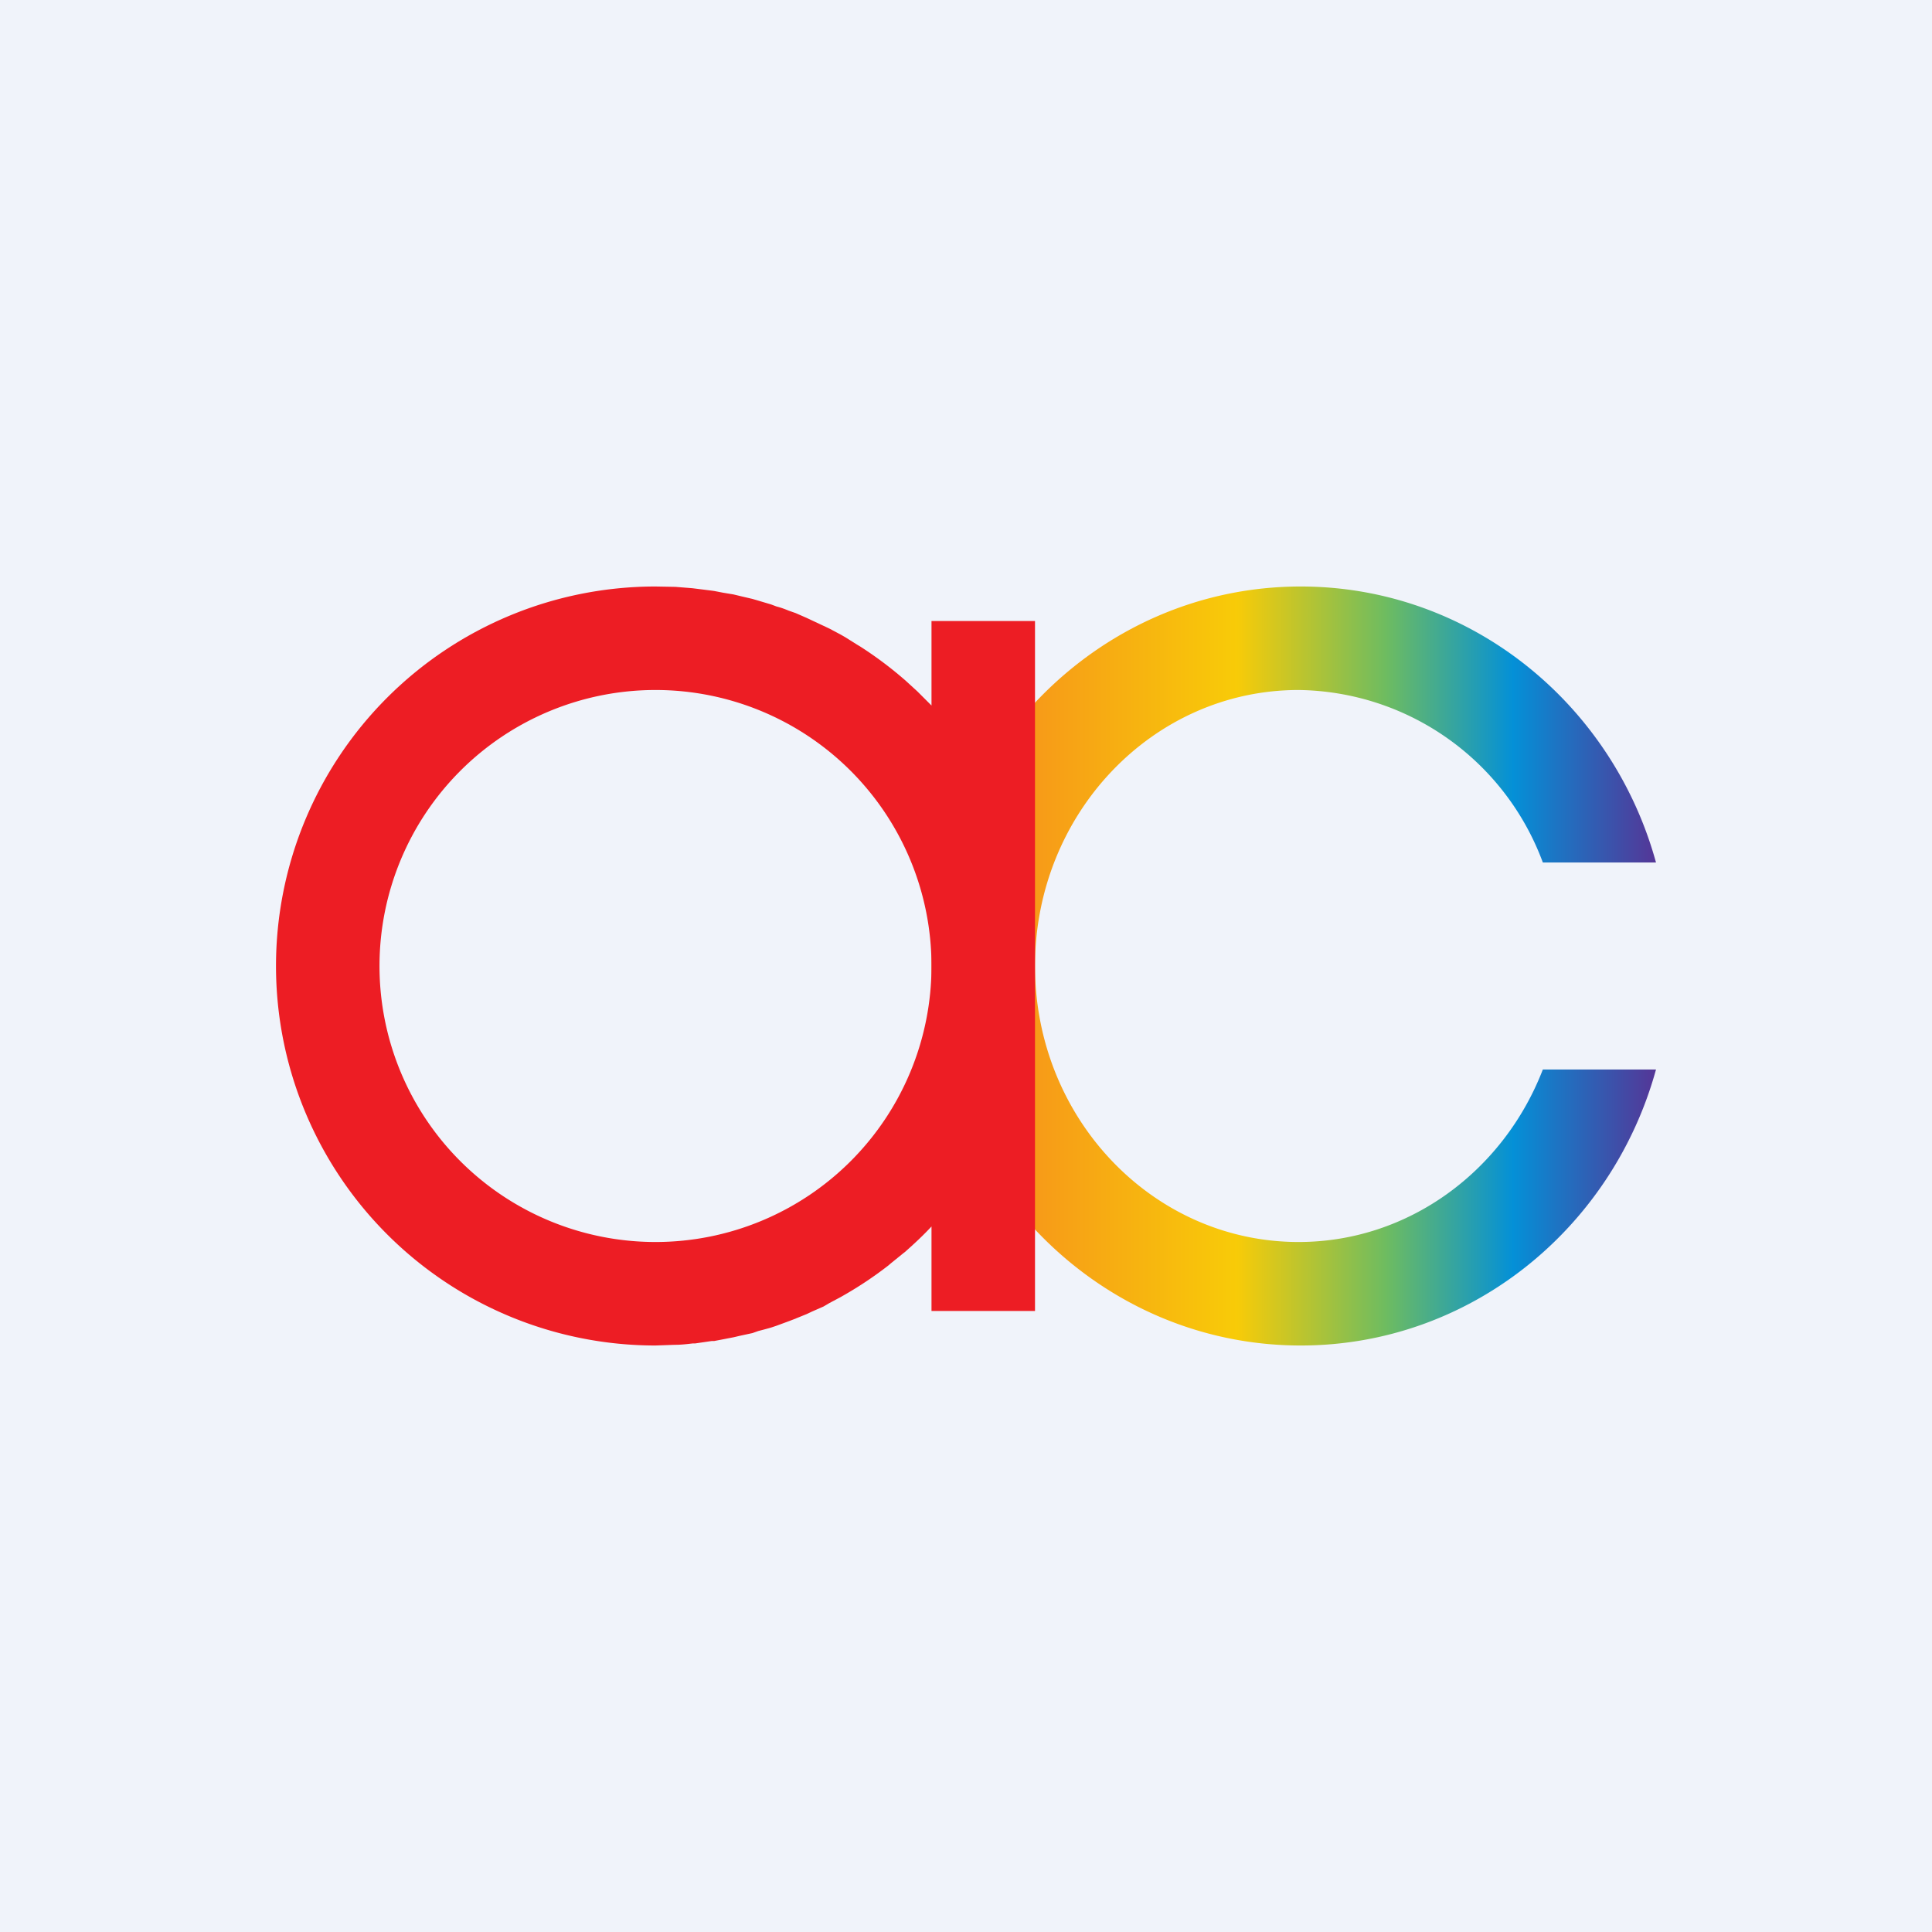
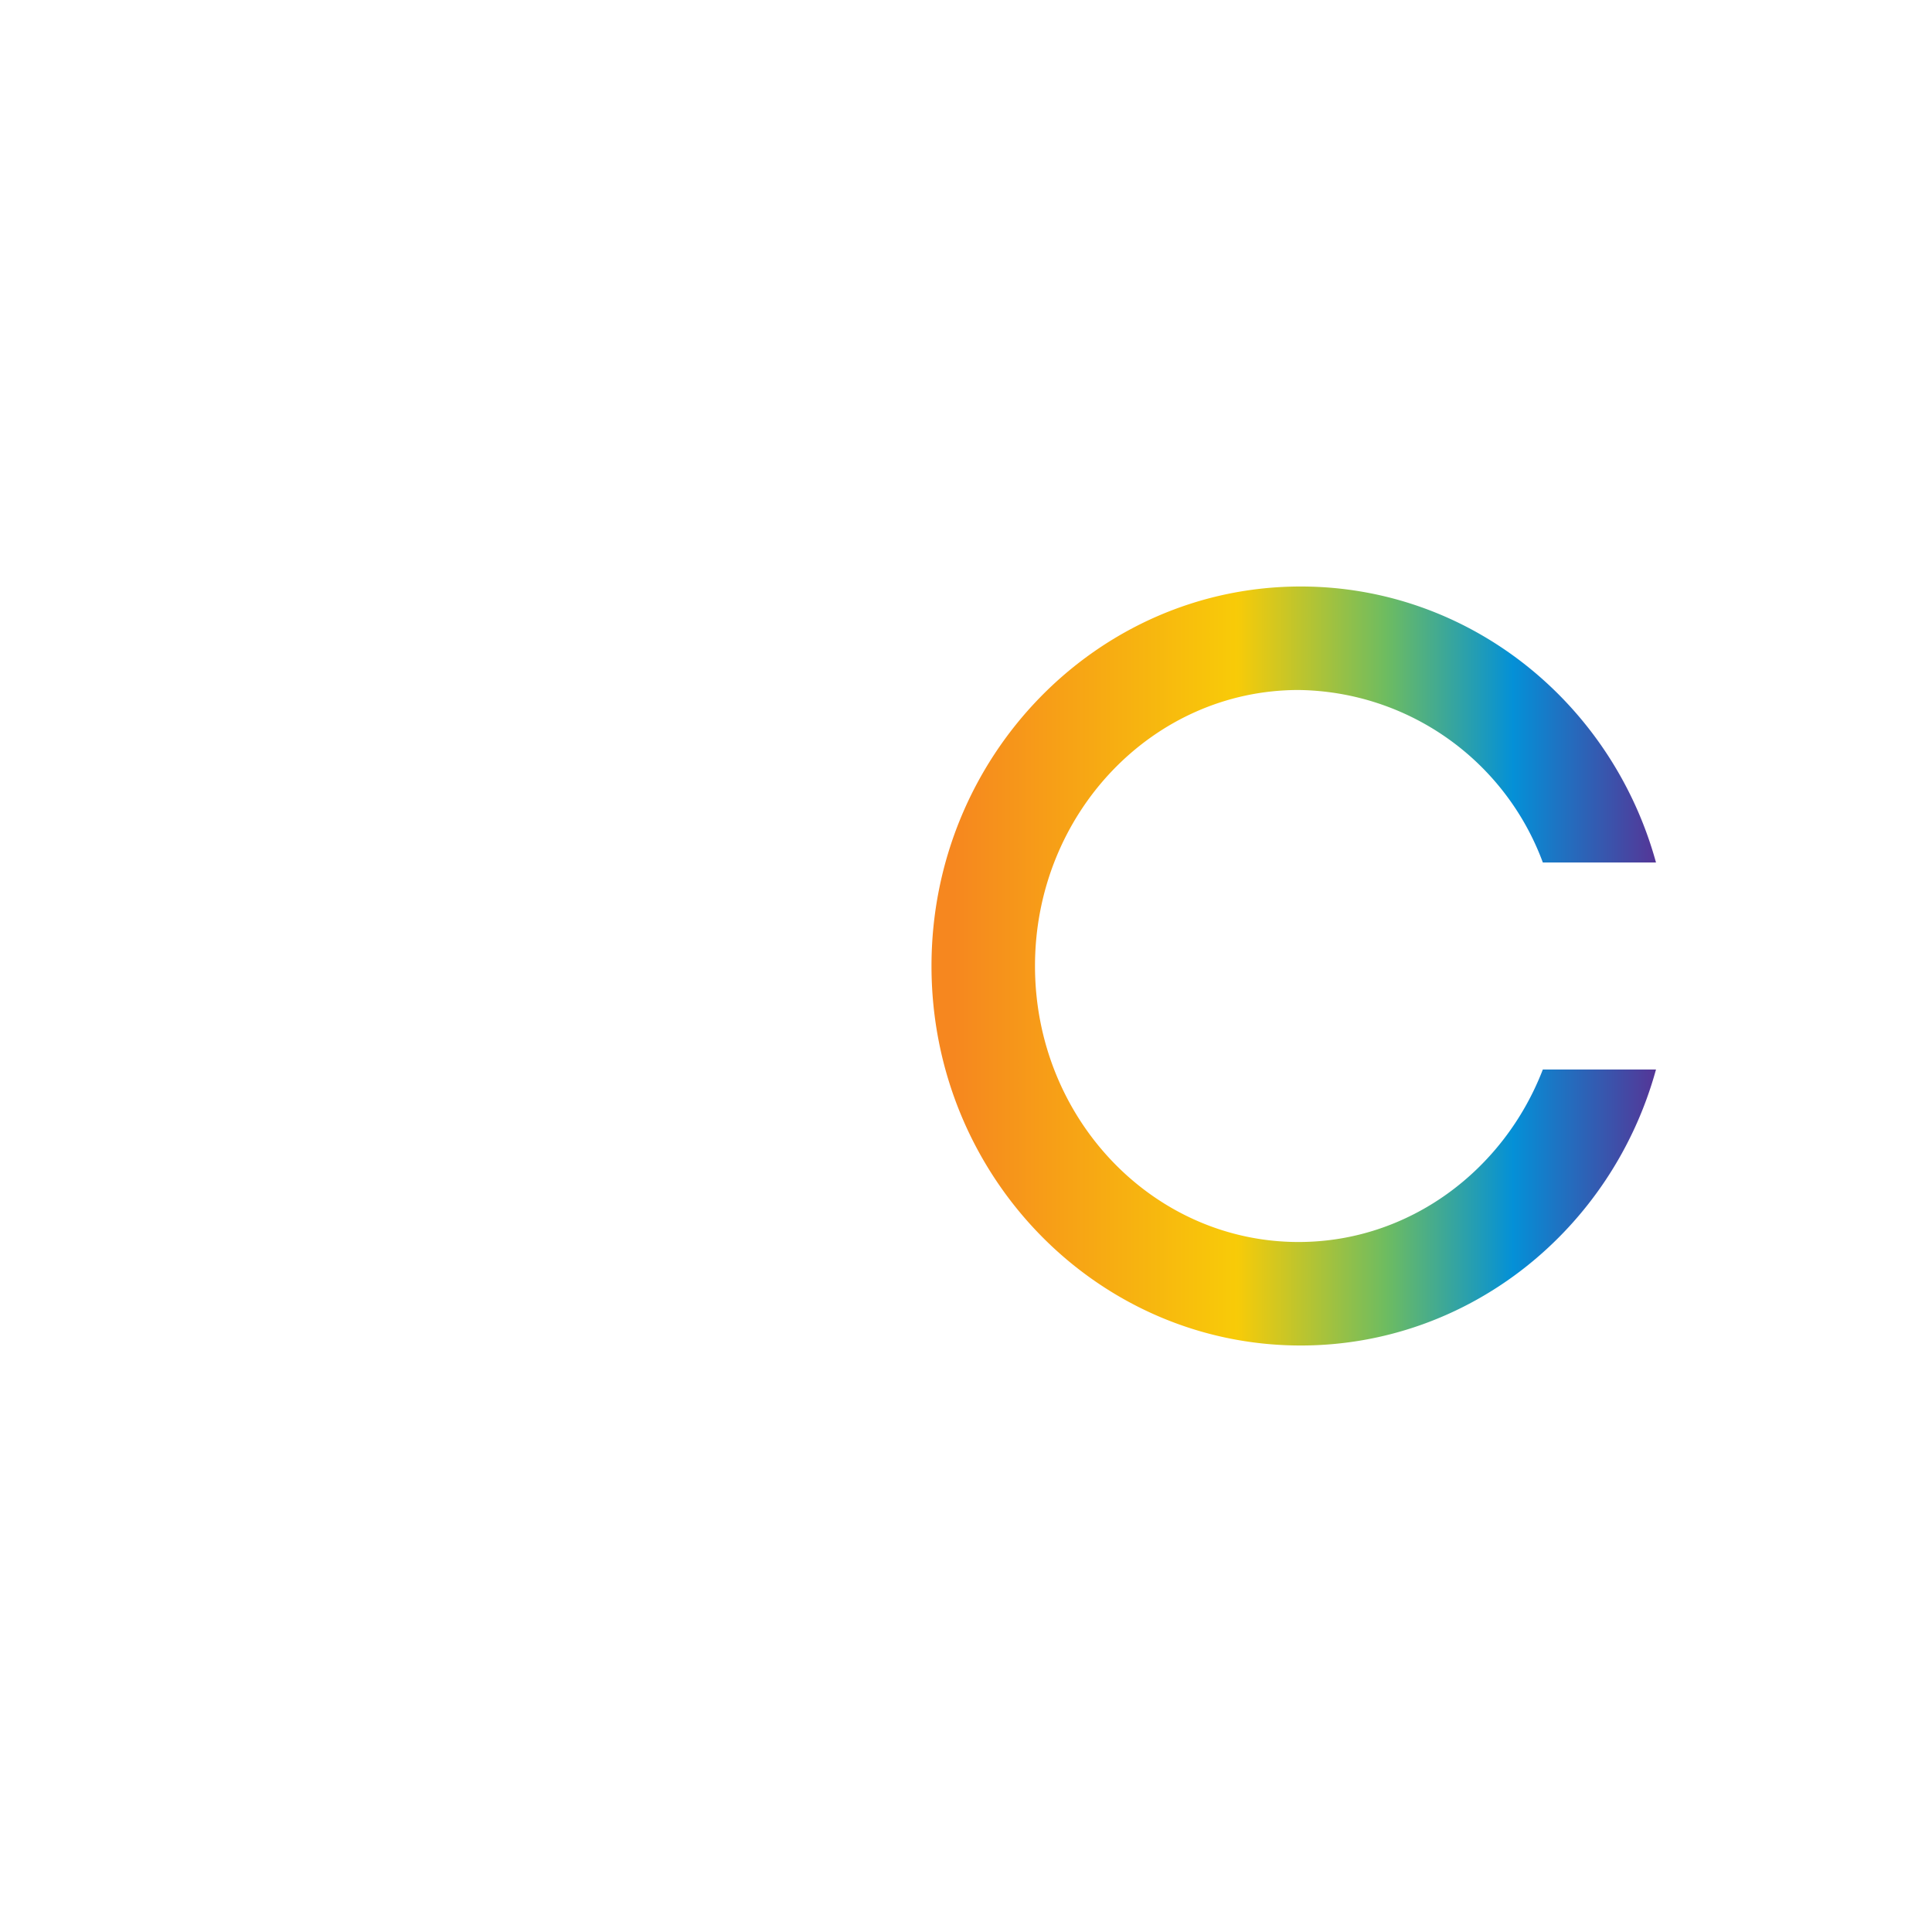
<svg xmlns="http://www.w3.org/2000/svg" width="56" height="56" viewBox="0 0 56 56">
-   <path fill="#F0F3FA" d="M0 0h56v56H0z" />
  <path d="M37.7 17c4.9 0 9.03 3.38 10.3 8h-3.28a7.65 7.65 0 0 0-7.08-5C33.42 20 30 23.58 30 28s3.42 8 7.64 8c3.2 0 5.95-2.07 7.08-5H48c-1.27 4.62-5.4 8-10.3 8C31.8 39 27 34.08 27 28c0-6.07 4.8-11 10.7-11Z" fill="url(#a)" />
-   <path d="m19 17 .55.01h.02l.5.04.08.01.48.06.07.01.26.05.3.05.25.06.3.07.17.05.37.11.16.06c.12.03.23.07.35.12l.2.07.32.14.17.08.32.15.17.08.32.17.14.08.35.22.1.06a11.1 11.1 0 0 1 1.22.91l.07.06.35.32.04.04.35.35.02.02V18h3v20h-3v-2.45c-.24.26-.5.5-.77.74l-.04.03-.37.3-.07.06a10.97 10.97 0 0 1-1.25.84l-.14.08-.32.17-.17.1-.32.14-.17.08-.37.15-.13.05-.38.14-.15.05a11 11 0 0 1-.37.1l-.17.06-.37.08-.17.04-.36.07-.21.04h-.07l-.48.07h-.07c-.17.02-.34.04-.51.04h-.01L19 39a11 11 0 1 1 0-22Zm0 3a8 8 0 1 0 0 16 8 8 0 0 0 0-16Z" fill="#ED1D24" />
  <defs>
    <linearGradient id="a" x1="27.64" y1="28.66" x2="48.17" y2="28.66" gradientUnits="userSpaceOnUse">
      <stop stop-color="#F6871F" />
      <stop offset=".4" stop-color="#F8CB08" />
      <stop offset=".61" stop-color="#6EBC60" />
      <stop offset=".79" stop-color="#0490D7" />
      <stop offset="1" stop-color="#583294" />
    </linearGradient>
  </defs>
</svg>